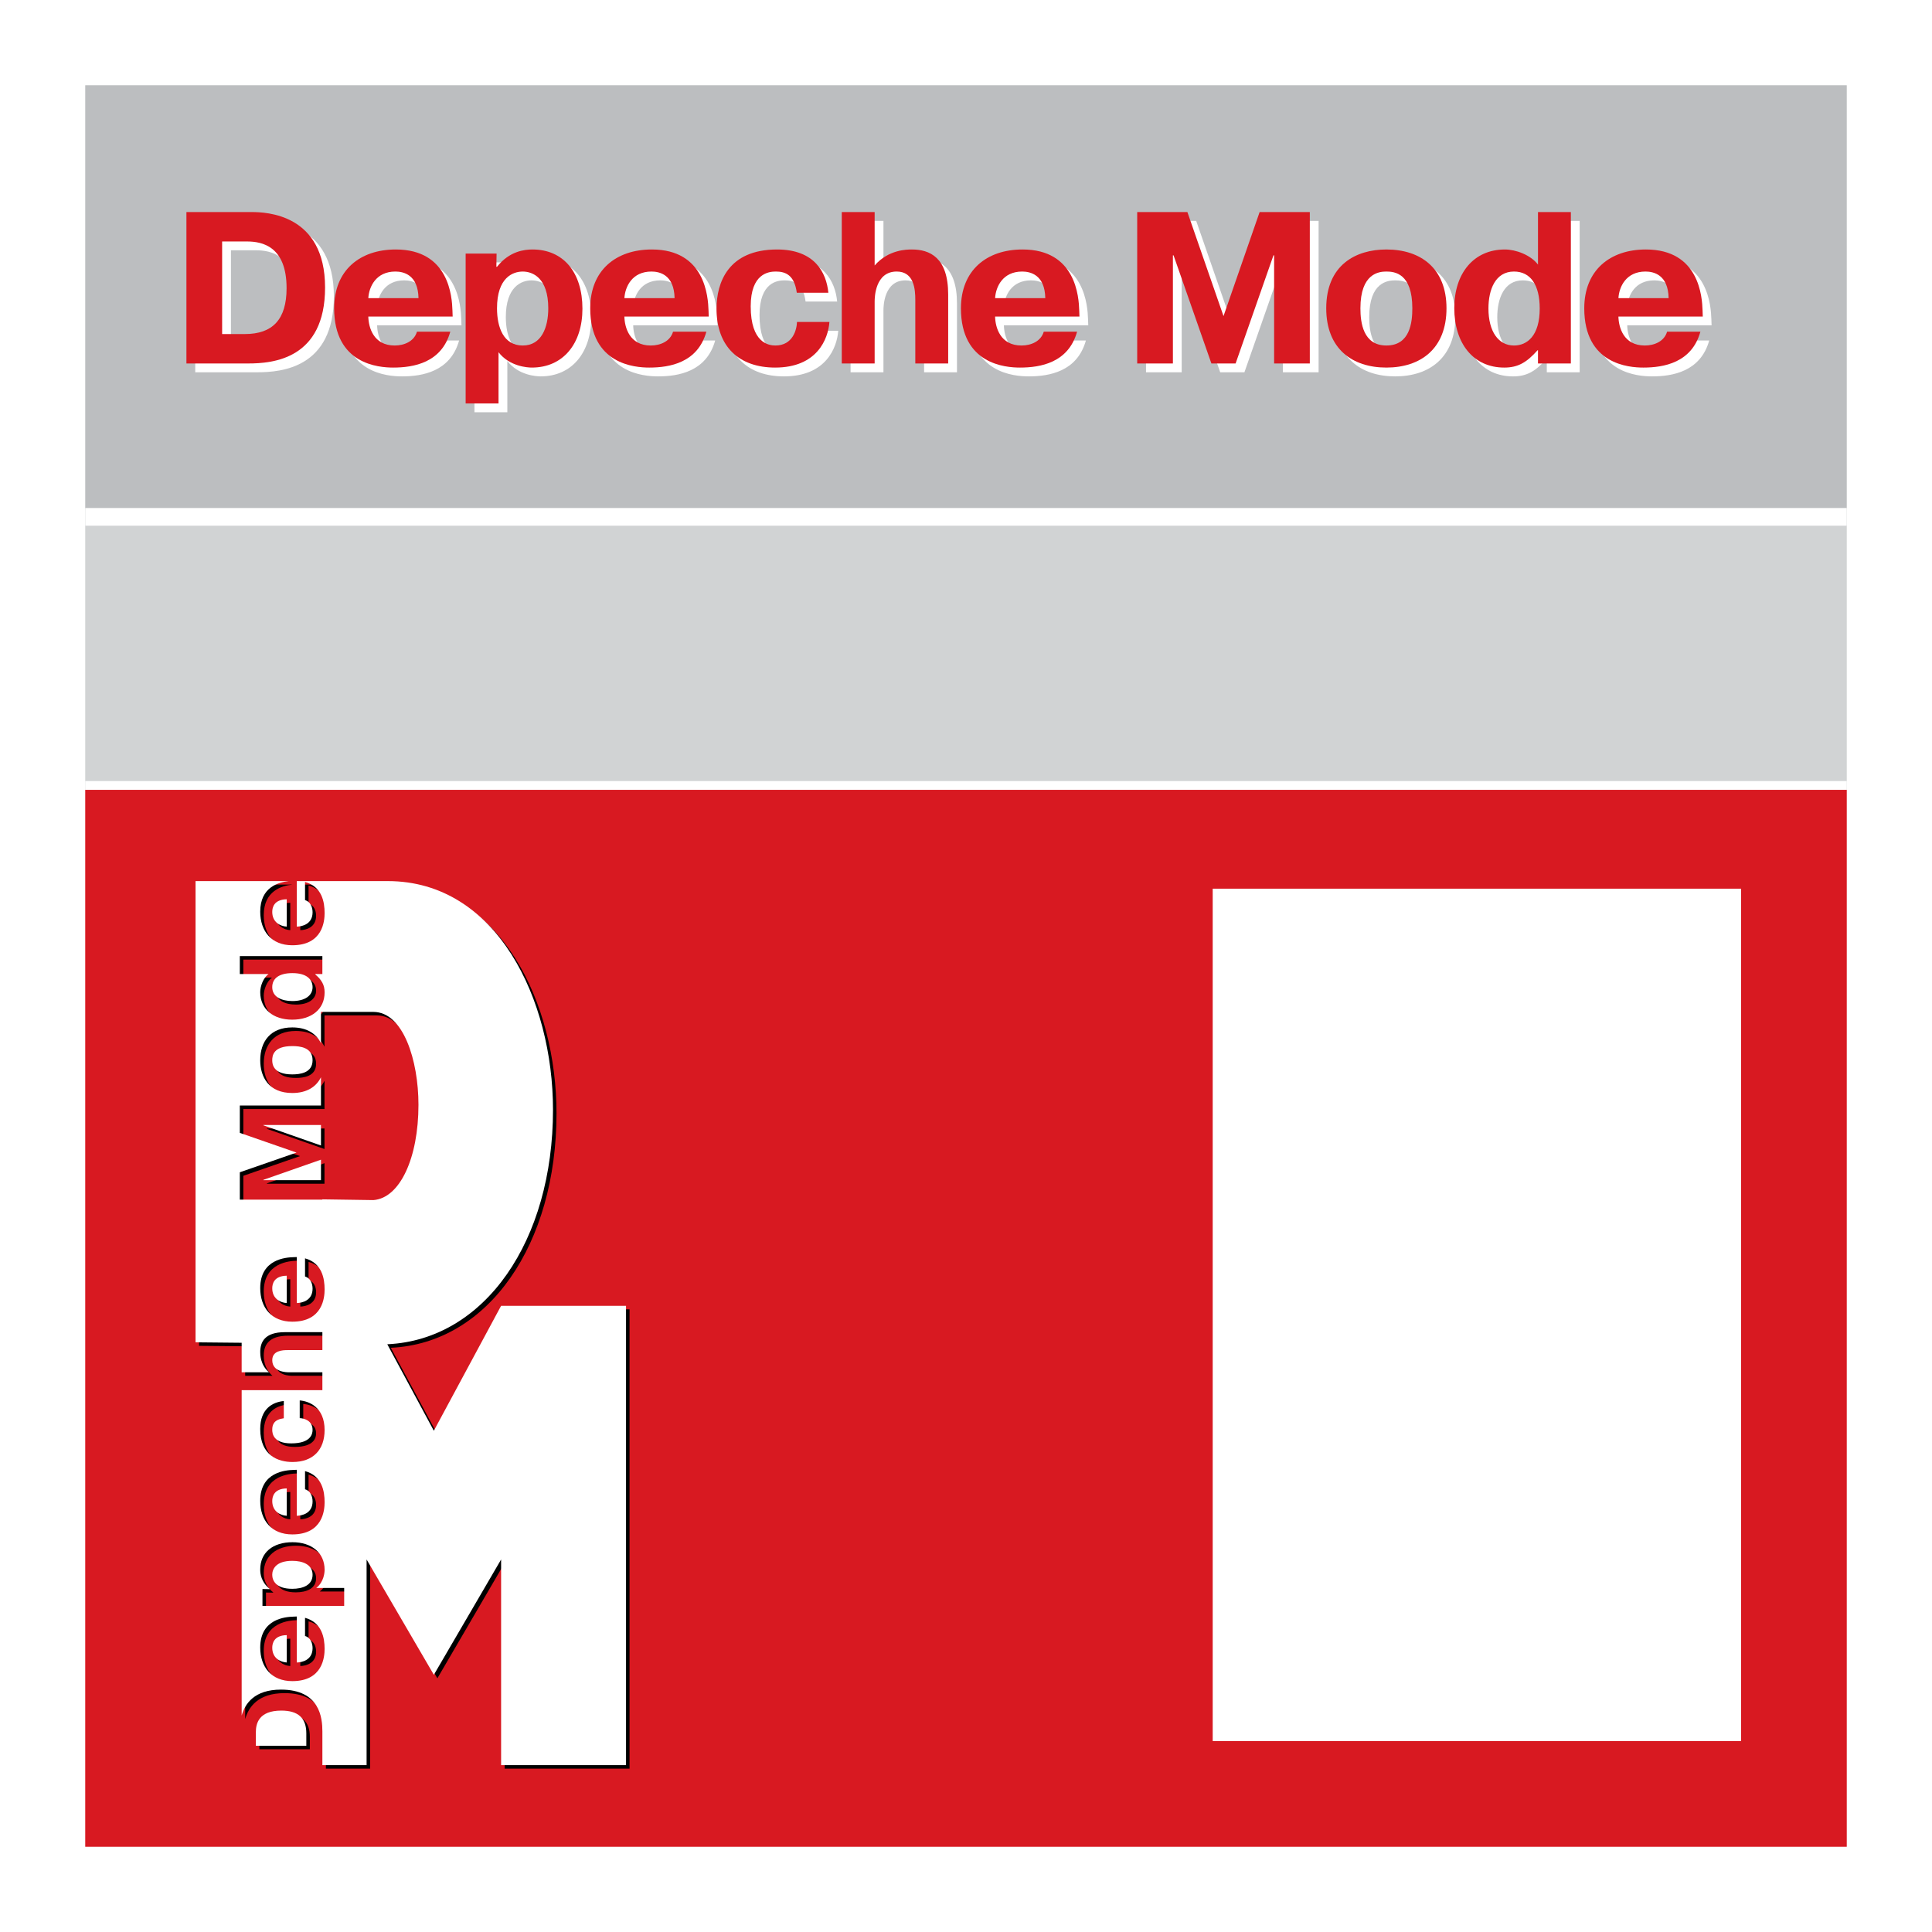
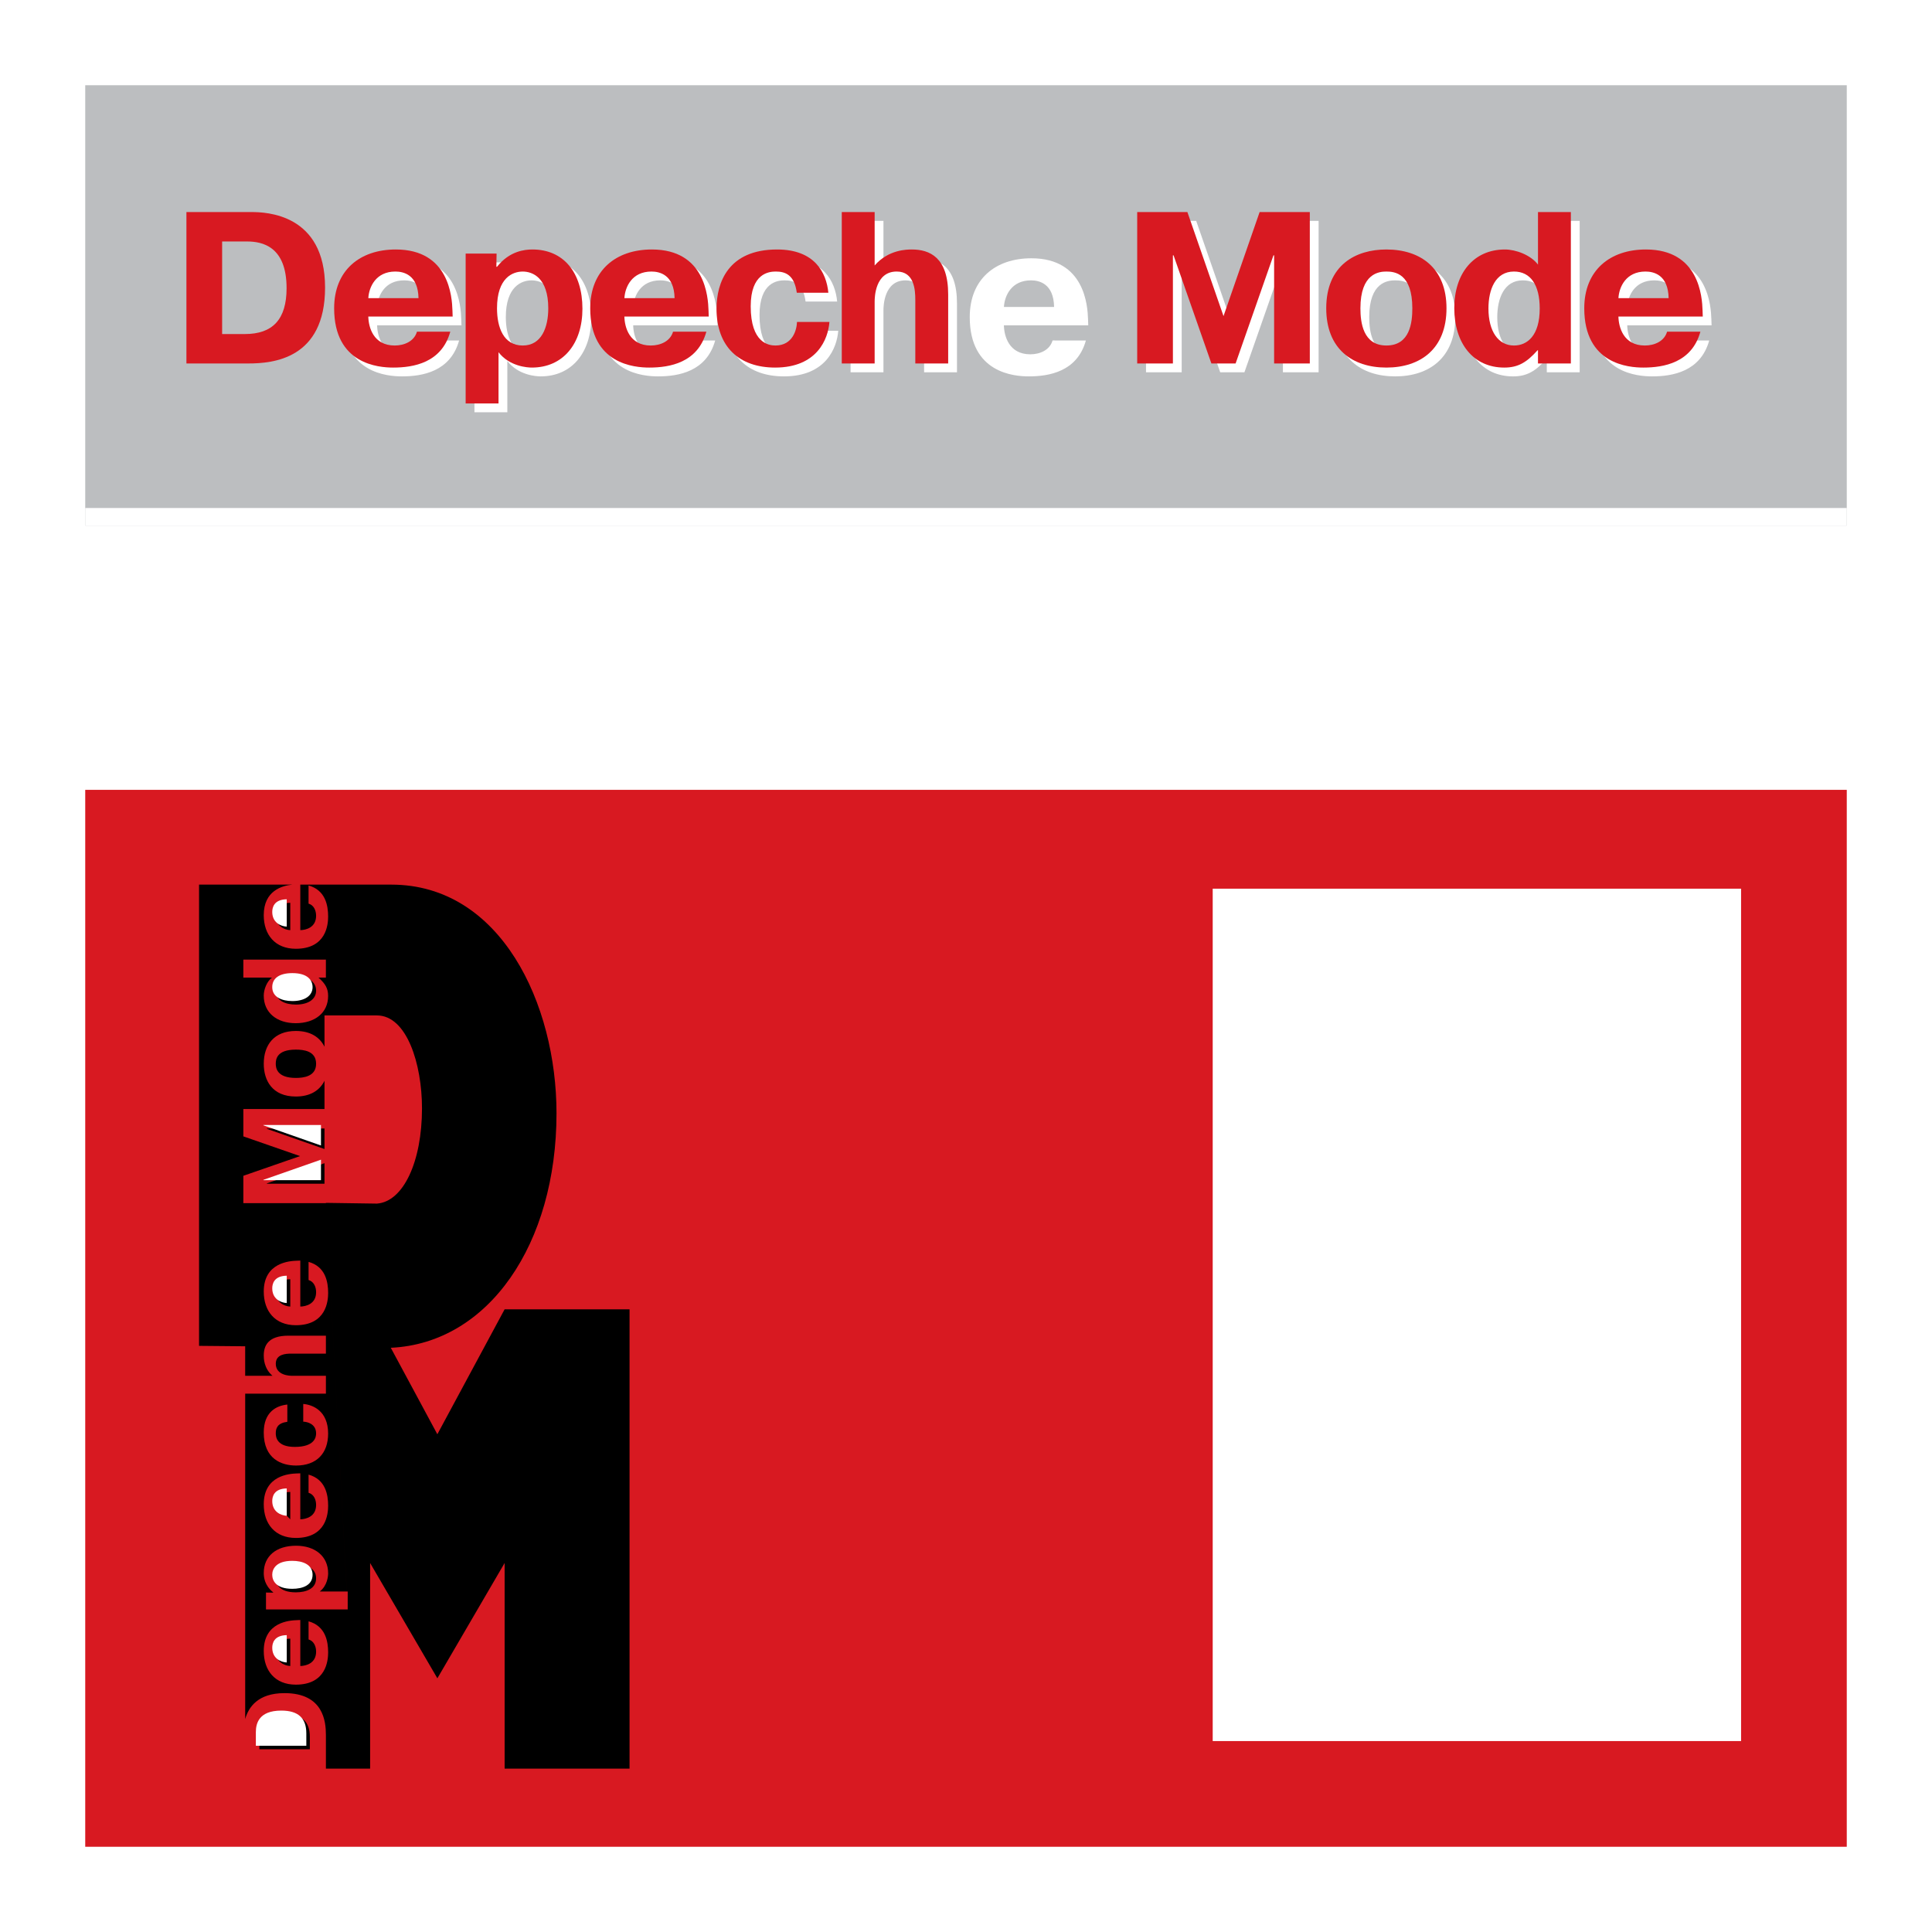
<svg xmlns="http://www.w3.org/2000/svg" version="1.0" id="Layer_1" x="0px" y="0px" width="192.756px" height="192.756px" viewBox="0 0 192.756 192.756" enable-background="new 0 0 192.756 192.756" xml:space="preserve">
  <g>
    <polygon fill-rule="evenodd" clip-rule="evenodd" fill="#FFFFFF" points="0,0 192.756,0 192.756,192.756 0,192.756 0,0  " />
    <polygon fill-rule="evenodd" clip-rule="evenodd" fill="#BCBEC0" points="184.252,52.441 8.504,52.441 8.504,8.504 184.252,8.504    184.252,52.441  " />
-     <polygon fill-rule="evenodd" clip-rule="evenodd" fill="#D1D3D4" points="184.252,78.803 8.504,78.803 8.504,52.441    184.252,52.441 184.252,78.803  " />
    <polygon fill-rule="evenodd" clip-rule="evenodd" fill="#FFFFFF" points="184.252,52.441 8.504,52.441 8.504,50.684    184.252,50.684 184.252,52.441  " />
    <polygon fill-rule="evenodd" clip-rule="evenodd" fill="#FFFFFF" points="184.252,78.803 8.504,78.803 8.504,77.925    184.252,77.925 184.252,78.803  " />
    <polygon fill-rule="evenodd" clip-rule="evenodd" fill="#D81921" points="184.252,184.252 8.504,184.252 8.504,78.803    184.252,78.803 184.252,184.252  " />
    <path fill-rule="evenodd" clip-rule="evenodd" d="M29.514,156.076c-1.672,0-2,0.859-2,1.389c0,0.543,0.328,1.402,2,1.402   c1.035,0,2.024-0.355,2.024-1.402C31.538,156.441,30.549,156.076,29.514,156.076L29.514,156.076z" />
-     <path fill-rule="evenodd" clip-rule="evenodd" d="M28.96,151.582v-2.729c-1.283,0.023-1.447,0.822-1.447,1.258   C27.514,151.172,28.349,151.547,28.96,151.582L28.96,151.582z" />
+     <path fill-rule="evenodd" clip-rule="evenodd" d="M28.96,151.582v-2.729c-1.283,0.023-1.447,0.822-1.447,1.258   L28.96,151.582z" />
    <path fill-rule="evenodd" clip-rule="evenodd" d="M27.514,164.748c0,1.059,0.835,1.436,1.447,1.471v-2.729   C27.678,163.512,27.514,164.312,27.514,164.748L27.514,164.748z" />
    <path fill-rule="evenodd" clip-rule="evenodd" d="M50.345,130.633l-6.71,12.463l-4.646-8.629h0.045   c9.721-0.475,16.489-10.354,16.489-23.393c0-10.928-5.561-22.815-16.489-22.815h-9.073v4.542c0.576-0.01,1.577-0.27,1.577-1.435   c0-0.517-0.223-1.06-0.753-1.211v-1.812c1.693,0.47,1.953,2,1.953,3.106c0,0.789-0.177,3.211-3.224,3.211   c-2.07,0-3.199-1.4-3.199-3.353c0-2.447,1.832-2.94,2.847-3.049h-9.302v46.018l4.602,0.043v2.945h2.723   c-0.869-0.754-0.869-1.768-0.869-2.025c0-0.963,0.421-1.977,2.446-1.977h3.754v1.789h-3.458c-0.553,0-1.542,0.059-1.542,1.01   c0,1.178,1.413,1.203,1.635,1.203h3.365v1.785h-8.053v32.463c0.33-1.18,1.264-2.588,3.924-2.588c3.894,0,4.129,2.846,4.129,4.176   v3.357h4.411v-20.516l6.71,11.504l6.71-11.504v20.516H62.81v-45.826H50.345L50.345,130.633z M24.278,95.743h8.236v1.79h-0.717   v0.023c0.659,0.588,0.94,1.057,0.94,1.811c0,1.682-1.317,2.717-3.236,2.717c-1.882,0-3.187-1.045-3.187-2.752   c0-0.588,0.293-1.4,0.823-1.799h-2.859V95.743L24.278,95.743z M29.514,132.217c-2.07,0-3.199-1.4-3.199-3.354   c0-2.906,2.587-3.061,3.317-3.082l0.33-0.012v4.588c0.576-0.012,1.577-0.271,1.577-1.436c0-0.516-0.223-1.059-0.753-1.211v-1.812   c1.693,0.471,1.953,2,1.953,3.105C32.737,129.793,32.561,132.217,29.514,132.217L29.514,132.217z M28.667,140.133v1.719   c-0.965,0.131-1.153,0.611-1.153,1.143c0,0.387,0.105,1.363,1.895,1.363c1.987,0,2.129-0.977,2.129-1.342   c0-0.951-0.872-1.164-1.283-1.176v-1.766c0.93,0.072,2.482,0.672,2.482,2.955c0,1.953-1.129,3.188-3.199,3.188   c-1.425,0-3.224-0.635-3.224-3.293C26.314,140.875,27.573,140.24,28.667,140.133L28.667,140.133z M29.631,147.006l0.33-0.012v4.588   c0.576-0.012,1.577-0.271,1.577-1.436c0-0.518-0.223-1.059-0.753-1.211v-1.812c1.693,0.471,1.953,2,1.953,3.105   c0,0.789-0.177,3.213-3.224,3.213c-2.07,0-3.199-1.4-3.199-3.354C26.314,147.182,28.901,147.029,29.631,147.006L29.631,147.006z    M29.514,168.078c-2.07,0-3.199-1.398-3.199-3.354c0-2.906,2.587-3.059,3.317-3.082l0.33-0.014v4.59   c0.576-0.012,1.577-0.271,1.577-1.434c0-0.52-0.223-1.061-0.753-1.215v-1.811c1.693,0.471,1.953,2,1.953,3.105   C32.737,165.654,32.561,168.078,29.514,168.078L29.514,168.078z M34.69,160.572h-8.152v-1.684l0.717,0.012v-0.033   c-0.859-0.684-0.94-1.508-0.94-1.932c0-1.682,1.246-2.717,3.224-2.717c1.894,0,3.199,1.047,3.199,2.754   c0,0.234-0.059,1.211-0.835,1.811h2.788V160.572l-2.176-40.561v0.027h-8.236v-2.729l5.659-1.965l-5.659-1.967v-2.729h8.096v-2.82   c-0.47,0.955-1.408,1.572-2.86,1.572c-2.352,0-3.199-1.6-3.199-3.27c0-1.869,1.023-3.271,3.199-3.271   c1.453,0,2.391,0.619,2.86,1.572v-3.121h5.229c2.98,0,4.498,4.83,4.498,9.27c0,5.299-1.846,9.311-4.498,9.504l-5.089-0.074   L34.69,160.572L34.69,160.572z" />
    <path fill-rule="evenodd" clip-rule="evenodd" d="M27.514,128.887c0,1.059,0.835,1.436,1.447,1.471v-2.729   C27.678,127.652,27.514,128.451,27.514,128.887L27.514,128.887z" />
    <path fill-rule="evenodd" clip-rule="evenodd" d="M28.419,171.018c-2.283,0-2.541,1.332-2.541,2.154v1.354h5.035v-1.236   C30.914,171.771,30.113,171.018,28.419,171.018L28.419,171.018z" />
    <path fill-rule="evenodd" clip-rule="evenodd" d="M29.526,100.227c1.246,0,2.012-0.541,2.012-1.387c0-0.721-0.529-1.4-2.012-1.4   c-1.295,0-2.012,0.504-2.012,1.4C27.514,99.85,28.491,100.227,29.526,100.227L29.526,100.227z" />
    <polygon fill-rule="evenodd" clip-rule="evenodd" points="32.374,112.592 26.63,112.592 26.63,112.627 32.374,114.639    32.374,112.592  " />
    <path fill-rule="evenodd" clip-rule="evenodd" d="M29.514,104.721c-1.906,0-2,0.965-2,1.412c0,0.398,0.094,1.412,2,1.412   c0.764,0,2.024-0.141,2.024-1.412C31.538,104.838,30.267,104.721,29.514,104.721L29.514,104.721z" />
    <path fill-rule="evenodd" clip-rule="evenodd" d="M28.96,92.802v-2.729c-1.283,0.025-1.447,0.825-1.447,1.26   C27.514,92.391,28.349,92.768,28.96,92.802L28.96,92.802z" />
    <polygon fill-rule="evenodd" clip-rule="evenodd" points="32.374,116.053 26.63,118.062 26.63,118.098 32.374,118.098    32.374,116.053  " />
    <path fill-rule="evenodd" clip-rule="evenodd" fill="#FFFFFF" d="M29.162,155.725c-1.672,0-2,0.859-2,1.389   c0,0.543,0.328,1.402,2,1.402c1.035,0,2.024-0.355,2.024-1.402C31.186,156.09,30.197,155.725,29.162,155.725L29.162,155.725z" />
    <path fill-rule="evenodd" clip-rule="evenodd" fill="#FFFFFF" d="M28.609,151.23v-2.729c-1.283,0.021-1.446,0.822-1.446,1.258   C27.163,150.82,27.997,151.195,28.609,151.23L28.609,151.23z" />
    <path fill-rule="evenodd" clip-rule="evenodd" fill="#FFFFFF" d="M27.163,164.396c0,1.059,0.834,1.436,1.446,1.471v-2.729   C27.326,163.16,27.163,163.961,27.163,164.396L27.163,164.396z" />
-     <path fill-rule="evenodd" clip-rule="evenodd" fill="#FFFFFF" d="M49.994,130.281l-6.709,12.463l-4.646-8.629h0.044   c9.721-0.475,16.49-10.354,16.49-23.393c0-10.928-5.562-22.815-16.49-22.815H29.61v4.542c0.575-0.01,1.576-0.27,1.576-1.434   c0-0.517-0.223-1.06-0.753-1.212v-1.811c1.694,0.47,1.953,2,1.953,3.106c0,0.788-0.176,3.211-3.224,3.211   c-2.07,0-3.199-1.4-3.199-3.353c0-2.447,1.832-2.939,2.847-3.049h-9.301v46.016l4.601,0.045v2.945h2.723   c-0.869-0.754-0.869-1.768-0.869-2.025c0-0.965,0.421-1.977,2.446-1.977h3.754v1.789h-3.458c-0.553,0-1.542,0.059-1.542,1.01   c0,1.178,1.412,1.203,1.635,1.203h3.365v1.785h-8.053v32.463c0.33-1.18,1.264-2.588,3.924-2.588c3.894,0,4.129,2.846,4.129,4.176   v3.357h4.411V155.59l6.711,11.504l6.709-11.504v20.518h12.464v-45.826H49.994L49.994,130.281z M23.927,95.392h8.236v1.789h-0.717   v0.024c0.659,0.588,0.94,1.057,0.94,1.811c0,1.682-1.317,2.717-3.236,2.717c-1.882,0-3.187-1.045-3.187-2.75   c0-0.59,0.293-1.402,0.823-1.802h-2.859V95.392L23.927,95.392z M29.162,131.865c-2.07,0-3.199-1.4-3.199-3.354   c0-2.906,2.587-3.061,3.317-3.082l0.33-0.012v4.588c0.575-0.012,1.576-0.271,1.576-1.436c0-0.518-0.223-1.059-0.753-1.213v-1.811   c1.694,0.471,1.953,2,1.953,3.105C32.386,129.441,32.209,131.865,29.162,131.865L29.162,131.865z M28.315,139.781v1.719   c-0.965,0.129-1.153,0.611-1.153,1.143c0,0.387,0.105,1.363,1.894,1.363c1.988,0,2.129-0.977,2.129-1.342   c0-0.951-0.871-1.164-1.282-1.176v-1.766c0.93,0.072,2.482,0.672,2.482,2.953c0,1.955-1.129,3.189-3.199,3.189   c-1.424,0-3.224-0.635-3.224-3.293C25.963,140.523,27.221,139.889,28.315,139.781L28.315,139.781z M29.28,146.654l0.33-0.012v4.588   c0.575-0.012,1.576-0.271,1.576-1.436c0-0.518-0.223-1.059-0.753-1.211v-1.812c1.694,0.471,1.953,2,1.953,3.105   c0,0.789-0.176,3.213-3.224,3.213c-2.07,0-3.199-1.4-3.199-3.354C25.963,146.83,28.55,146.678,29.28,146.654L29.28,146.654z    M29.162,167.727c-2.07,0-3.199-1.4-3.199-3.355c0-2.904,2.587-3.057,3.317-3.08l0.33-0.014v4.59   c0.575-0.012,1.576-0.271,1.576-1.436c0-0.518-0.223-1.059-0.753-1.213v-1.811c1.694,0.471,1.953,2,1.953,3.105   C32.386,165.303,32.209,167.727,29.162,167.727L29.162,167.727z M34.339,160.221h-8.153v-1.684l0.717,0.012v-0.033   c-0.859-0.684-0.94-1.508-0.94-1.932c0-1.682,1.246-2.717,3.224-2.717c1.895,0,3.199,1.047,3.199,2.752   c0,0.236-0.059,1.213-0.835,1.812h2.788V160.221l-2.176-40.561v0.027h-8.236v-2.729l5.659-1.965l-5.659-1.967v-2.729h8.096v-2.82   c-0.47,0.955-1.408,1.572-2.861,1.572c-2.352,0-3.199-1.6-3.199-3.27c0-1.869,1.023-3.273,3.199-3.273   c1.453,0,2.391,0.621,2.861,1.574v-3.121h5.229c2.98,0,4.498,4.83,4.498,9.27c0,5.297-1.846,9.311-4.498,9.504l-5.089-0.074   L34.339,160.221L34.339,160.221z" />
    <path fill-rule="evenodd" clip-rule="evenodd" fill="#FFFFFF" d="M27.163,128.535c0,1.059,0.834,1.436,1.446,1.471v-2.729   C27.326,127.299,27.163,128.1,27.163,128.535L27.163,128.535z" />
    <path fill-rule="evenodd" clip-rule="evenodd" fill="#FFFFFF" d="M28.068,170.666c-2.283,0-2.541,1.332-2.541,2.154v1.354h5.035   v-1.236C30.562,171.42,29.762,170.666,28.068,170.666L28.068,170.666z" />
    <path fill-rule="evenodd" clip-rule="evenodd" fill="#FFFFFF" d="M29.174,99.875c1.246,0,2.012-0.541,2.012-1.389   c0-0.719-0.529-1.398-2.012-1.398c-1.294,0-2.012,0.504-2.012,1.398C27.163,99.498,28.139,99.875,29.174,99.875L29.174,99.875z" />
    <polygon fill-rule="evenodd" clip-rule="evenodd" fill="#FFFFFF" points="32.023,112.24 26.279,112.24 26.279,112.273    32.023,114.287 32.023,112.24  " />
-     <path fill-rule="evenodd" clip-rule="evenodd" fill="#FFFFFF" d="M29.162,104.369c-1.906,0-2,0.965-2,1.412   c0,0.398,0.093,1.412,2,1.412c0.764,0,2.024-0.143,2.024-1.412C31.186,104.486,29.916,104.369,29.162,104.369L29.162,104.369z" />
    <path fill-rule="evenodd" clip-rule="evenodd" fill="#FFFFFF" d="M28.609,92.45v-2.729c-1.283,0.024-1.446,0.825-1.446,1.26   C27.163,92.039,27.997,92.416,28.609,92.45L28.609,92.45z" />
    <polygon fill-rule="evenodd" clip-rule="evenodd" fill="#FFFFFF" points="32.023,115.701 26.279,117.711 26.279,117.746    32.023,117.746 32.023,115.701  " />
-     <path fill-rule="evenodd" clip-rule="evenodd" fill="#FFFFFF" d="M25.974,22.037c1.446,0,7.337,0.172,7.337,7.531   c0,7.143-5.222,7.574-7.661,7.574h-6.171V22.037H25.974L25.974,22.037z M23.04,34.207h2.266c2.784,0,4.165-1.467,4.165-4.575   c0-4.186-2.438-4.661-3.949-4.661H23.04V34.207L23.04,34.207z" />
    <path fill-rule="evenodd" clip-rule="evenodd" fill="#FFFFFF" d="M45.805,33.969c-0.863,3.107-3.668,3.583-5.697,3.583   c-1.446,0-5.891-0.324-5.891-5.913c0-3.798,2.568-5.87,6.15-5.87c5.33,0,5.61,4.748,5.653,6.085l0.021,0.604h-8.416   c0.021,1.057,0.497,2.892,2.633,2.892c0.949,0,1.942-0.41,2.223-1.381H45.805L45.805,33.969z M42.633,30.625   c-0.043-2.353-1.51-2.654-2.309-2.654c-1.942,0-2.632,1.532-2.697,2.654H42.633L42.633,30.625z" />
    <path fill-rule="evenodd" clip-rule="evenodd" fill="#FFFFFF" d="M50.423,26.18l-0.021,1.316h0.064   c1.251-1.575,2.762-1.727,3.539-1.727c3.086,0,4.985,2.288,4.985,5.913c0,3.474-1.921,5.87-5.05,5.87   c-0.432,0-2.223-0.108-3.323-1.533v5.115h-3.28V26.18H50.423L50.423,26.18z M53.034,35.351c1.877,0,2.546-1.812,2.546-3.711   c0-3.064-1.576-3.668-2.546-3.668c-0.992,0-2.568,0.604-2.568,3.668C50.466,33.538,51.113,35.351,53.034,35.351L53.034,35.351z" />
    <path fill-rule="evenodd" clip-rule="evenodd" fill="#FFFFFF" d="M71.354,33.969c-0.863,3.107-3.668,3.583-5.697,3.583   c-1.445,0-5.891-0.324-5.891-5.913c0-3.798,2.568-5.87,6.15-5.87c5.33,0,5.61,4.748,5.653,6.085l0.021,0.604h-8.416   c0.021,1.057,0.497,2.892,2.633,2.892c0.949,0,1.942-0.41,2.222-1.381H71.354L71.354,33.969z M68.182,30.625   c-0.043-2.353-1.51-2.654-2.309-2.654c-1.942,0-2.633,1.532-2.697,2.654H68.182L68.182,30.625z" />
    <path fill-rule="evenodd" clip-rule="evenodd" fill="#FFFFFF" d="M83.632,32.999c-0.129,1.705-1.23,4.553-5.416,4.553   c-3.583,0-5.848-2.072-5.848-5.87c0-2.611,1.165-5.913,6.042-5.913c3.755,0,4.92,2.309,5.114,4.316h-3.15   c-0.237-1.77-1.122-2.115-2.093-2.115c-0.712,0-2.503,0.194-2.503,3.474c0,3.646,1.791,3.906,2.46,3.906   c1.748,0,2.136-1.597,2.158-2.352H83.632L83.632,32.999z" />
    <path fill-rule="evenodd" clip-rule="evenodd" fill="#FFFFFF" d="M88.142,27.367c1.381-1.597,3.237-1.597,3.711-1.597   c1.77,0,3.625,0.777,3.625,4.489v6.883h-3.28v-6.344c0-1.014-0.107-2.827-1.855-2.827c-2.158,0-2.201,2.589-2.201,3v6.171h-3.28   V22.037h3.28V27.367L88.142,27.367z" />
    <path fill-rule="evenodd" clip-rule="evenodd" fill="#FFFFFF" d="M108.34,33.969c-0.863,3.107-3.669,3.583-5.697,3.583   c-1.445,0-5.891-0.324-5.891-5.913c0-3.798,2.567-5.87,6.149-5.87c5.331,0,5.611,4.748,5.653,6.085l0.022,0.604h-8.416   c0.021,1.057,0.496,2.892,2.633,2.892c0.949,0,1.942-0.41,2.222-1.381H108.34L108.34,33.969z M105.167,30.625   c-0.042-2.353-1.51-2.654-2.309-2.654c-1.941,0-2.633,1.532-2.697,2.654H105.167L105.167,30.625z" />
    <polygon fill-rule="evenodd" clip-rule="evenodd" fill="#FFFFFF" points="117.964,26.352 117.898,26.352 117.898,37.142    114.338,37.142 114.338,22.037 119.345,22.037 122.948,32.416 126.552,22.037 131.558,22.037 131.558,37.142 127.997,37.142    127.997,26.352 127.933,26.352 124.156,37.142 121.74,37.142 117.964,26.352  " />
    <path fill-rule="evenodd" clip-rule="evenodd" fill="#FFFFFF" d="M133.198,31.639c0-4.316,2.935-5.87,5.998-5.87   c3.432,0,5.999,1.877,5.999,5.87c0,4.035-2.589,5.913-5.999,5.913C135.787,37.552,133.198,35.674,133.198,31.639L133.198,31.639z    M141.786,31.639c0-3.496-1.769-3.668-2.59-3.668c-0.732,0-2.589,0.173-2.589,3.668c0,1.402,0.259,3.711,2.589,3.711   C141.57,35.351,141.786,33.02,141.786,31.639L141.786,31.639z" />
    <path fill-rule="evenodd" clip-rule="evenodd" fill="#FFFFFF" d="M154.324,37.142v-1.316h-0.044   c-1.079,1.209-1.942,1.727-3.323,1.727c-3.086,0-4.984-2.417-4.984-5.934c0-3.453,1.921-5.848,5.05-5.848   c1.078,0,2.567,0.54,3.302,1.51v-5.243h3.279v15.105H154.324L154.324,37.142z M151.929,27.971c-1.856,0-2.547,1.791-2.547,3.69   c0,2.288,0.992,3.69,2.547,3.69c1.316,0,2.567-0.971,2.567-3.69C154.496,29.287,153.568,27.971,151.929,27.971L151.929,27.971z" />
    <path fill-rule="evenodd" clip-rule="evenodd" fill="#FFFFFF" d="M170.529,33.969c-0.863,3.107-3.669,3.583-5.697,3.583   c-1.445,0-5.891-0.324-5.891-5.913c0-3.798,2.567-5.87,6.149-5.87c5.33,0,5.61,4.748,5.654,6.085l0.021,0.604h-8.416   c0.021,1.057,0.496,2.892,2.633,2.892c0.949,0,1.941-0.41,2.223-1.381H170.529L170.529,33.969z M167.357,30.625   c-0.044-2.353-1.511-2.654-2.31-2.654c-1.941,0-2.633,1.532-2.697,2.654H167.357L167.357,30.625z" />
    <path fill-rule="evenodd" clip-rule="evenodd" fill="#D81921" d="M25.095,21.157c1.446,0,7.337,0.173,7.337,7.532   c0,7.142-5.222,7.574-7.66,7.574H18.6V21.157H25.095L25.095,21.157z M22.161,33.328h2.266c2.784,0,4.165-1.467,4.165-4.575   c0-4.186-2.438-4.661-3.949-4.661h-2.481V33.328L22.161,33.328z" />
    <path fill-rule="evenodd" clip-rule="evenodd" fill="#D81921" d="M44.926,33.091c-0.863,3.107-3.668,3.582-5.697,3.582   c-1.446,0-5.891-0.324-5.891-5.913c0-3.798,2.567-5.869,6.15-5.869c5.33,0,5.61,4.747,5.653,6.085l0.021,0.604h-8.416   c0.022,1.057,0.497,2.892,2.632,2.892c0.95,0,1.942-0.41,2.223-1.381H44.926L44.926,33.091z M41.754,29.746   c-0.043-2.352-1.51-2.654-2.309-2.654c-1.942,0-2.632,1.532-2.697,2.654H41.754L41.754,29.746z" />
    <path fill-rule="evenodd" clip-rule="evenodd" fill="#D81921" d="M49.544,25.301l-0.021,1.316h0.064   c1.251-1.575,2.762-1.726,3.539-1.726c3.086,0,4.984,2.287,4.984,5.912c0,3.475-1.92,5.87-5.049,5.87   c-0.432,0-2.223-0.108-3.323-1.532v5.114h-3.28V25.301H49.544L49.544,25.301z M52.155,34.472c1.877,0,2.546-1.812,2.546-3.711   c0-3.064-1.575-3.668-2.546-3.668c-0.993,0-2.568,0.604-2.568,3.668C49.587,32.659,50.234,34.472,52.155,34.472L52.155,34.472z" />
    <path fill-rule="evenodd" clip-rule="evenodd" fill="#D81921" d="M70.475,33.091c-0.863,3.107-3.668,3.582-5.697,3.582   c-1.445,0-5.891-0.324-5.891-5.913c0-3.798,2.567-5.869,6.15-5.869c5.33,0,5.61,4.747,5.653,6.085l0.021,0.604h-8.416   c0.022,1.057,0.497,2.892,2.633,2.892c0.949,0,1.942-0.41,2.223-1.381H70.475L70.475,33.091z M67.303,29.746   c-0.043-2.352-1.51-2.654-2.309-2.654c-1.942,0-2.632,1.532-2.697,2.654H67.303L67.303,29.746z" />
    <path fill-rule="evenodd" clip-rule="evenodd" fill="#D81921" d="M82.753,32.12c-0.129,1.705-1.23,4.553-5.416,4.553   c-3.582,0-5.848-2.072-5.848-5.87c0-2.611,1.165-5.912,6.042-5.912c3.755,0,4.92,2.309,5.115,4.315h-3.15   c-0.238-1.769-1.123-2.115-2.094-2.115c-0.712,0-2.503,0.194-2.503,3.474c0,3.646,1.791,3.906,2.46,3.906   c1.748,0,2.137-1.597,2.158-2.352H82.753L82.753,32.12z" />
    <path fill-rule="evenodd" clip-rule="evenodd" fill="#D81921" d="M87.264,26.487c1.381-1.596,3.237-1.596,3.711-1.596   c1.77,0,3.625,0.776,3.625,4.488v6.883h-3.28v-6.344c0-1.015-0.108-2.827-1.855-2.827c-2.158,0-2.201,2.589-2.201,3v6.171h-3.28   V21.157h3.28V26.487L87.264,26.487z" />
-     <path fill-rule="evenodd" clip-rule="evenodd" fill="#D81921" d="M107.461,33.091c-0.863,3.107-3.668,3.582-5.697,3.582   c-1.445,0-5.891-0.324-5.891-5.913c0-3.798,2.567-5.869,6.15-5.869c5.33,0,5.61,4.747,5.653,6.085l0.021,0.604h-8.416   c0.021,1.057,0.497,2.892,2.634,2.892c0.949,0,1.941-0.41,2.222-1.381H107.461L107.461,33.091z M104.289,29.746   c-0.043-2.352-1.511-2.654-2.31-2.654c-1.941,0-2.633,1.532-2.697,2.654H104.289L104.289,29.746z" />
    <polygon fill-rule="evenodd" clip-rule="evenodd" fill="#D81921" points="117.085,25.474 117.021,25.474 117.021,36.263    113.459,36.263 113.459,21.157 118.466,21.157 122.07,31.537 125.673,21.157 130.68,21.157 130.68,36.263 127.119,36.263    127.119,25.474 127.054,25.474 123.277,36.263 120.861,36.263 117.085,25.474  " />
    <path fill-rule="evenodd" clip-rule="evenodd" fill="#D81921" d="M132.319,30.76c0-4.315,2.935-5.869,5.999-5.869   c3.431,0,5.999,1.877,5.999,5.869c0,4.035-2.59,5.913-5.999,5.913S132.319,34.795,132.319,30.76L132.319,30.76z M140.908,30.76   c0-3.496-1.77-3.668-2.59-3.668c-0.733,0-2.589,0.173-2.589,3.668c0,1.403,0.258,3.711,2.589,3.711   C140.692,34.472,140.908,32.142,140.908,30.76L140.908,30.76z" />
    <path fill-rule="evenodd" clip-rule="evenodd" fill="#D81921" d="M153.445,36.263v-1.316h-0.044   c-1.079,1.208-1.941,1.726-3.322,1.726c-3.087,0-4.985-2.417-4.985-5.934c0-3.453,1.921-5.848,5.05-5.848   c1.079,0,2.568,0.539,3.302,1.51v-5.244h3.279v15.105H153.445L153.445,36.263z M151.05,27.092c-1.855,0-2.547,1.791-2.547,3.69   c0,2.288,0.993,3.69,2.547,3.69c1.316,0,2.568-0.971,2.568-3.69C153.618,28.408,152.689,27.092,151.05,27.092L151.05,27.092z" />
    <path fill-rule="evenodd" clip-rule="evenodd" fill="#D81921" d="M169.65,33.091c-0.863,3.107-3.669,3.582-5.696,3.582   c-1.446,0-5.892-0.324-5.892-5.913c0-3.798,2.567-5.869,6.15-5.869c5.33,0,5.61,4.747,5.653,6.085l0.021,0.604h-8.416   c0.022,1.057,0.497,2.892,2.633,2.892c0.95,0,1.942-0.41,2.223-1.381H169.65L169.65,33.091z M166.479,29.746   c-0.043-2.352-1.511-2.654-2.31-2.654c-1.941,0-2.632,1.532-2.697,2.654H166.479L166.479,29.746z" />
    <polygon fill-rule="evenodd" clip-rule="evenodd" fill="#FFFFFF" points="173.708,173.707 120.992,173.707 120.992,88.664    173.708,88.664 173.708,173.707  " />
  </g>
</svg>